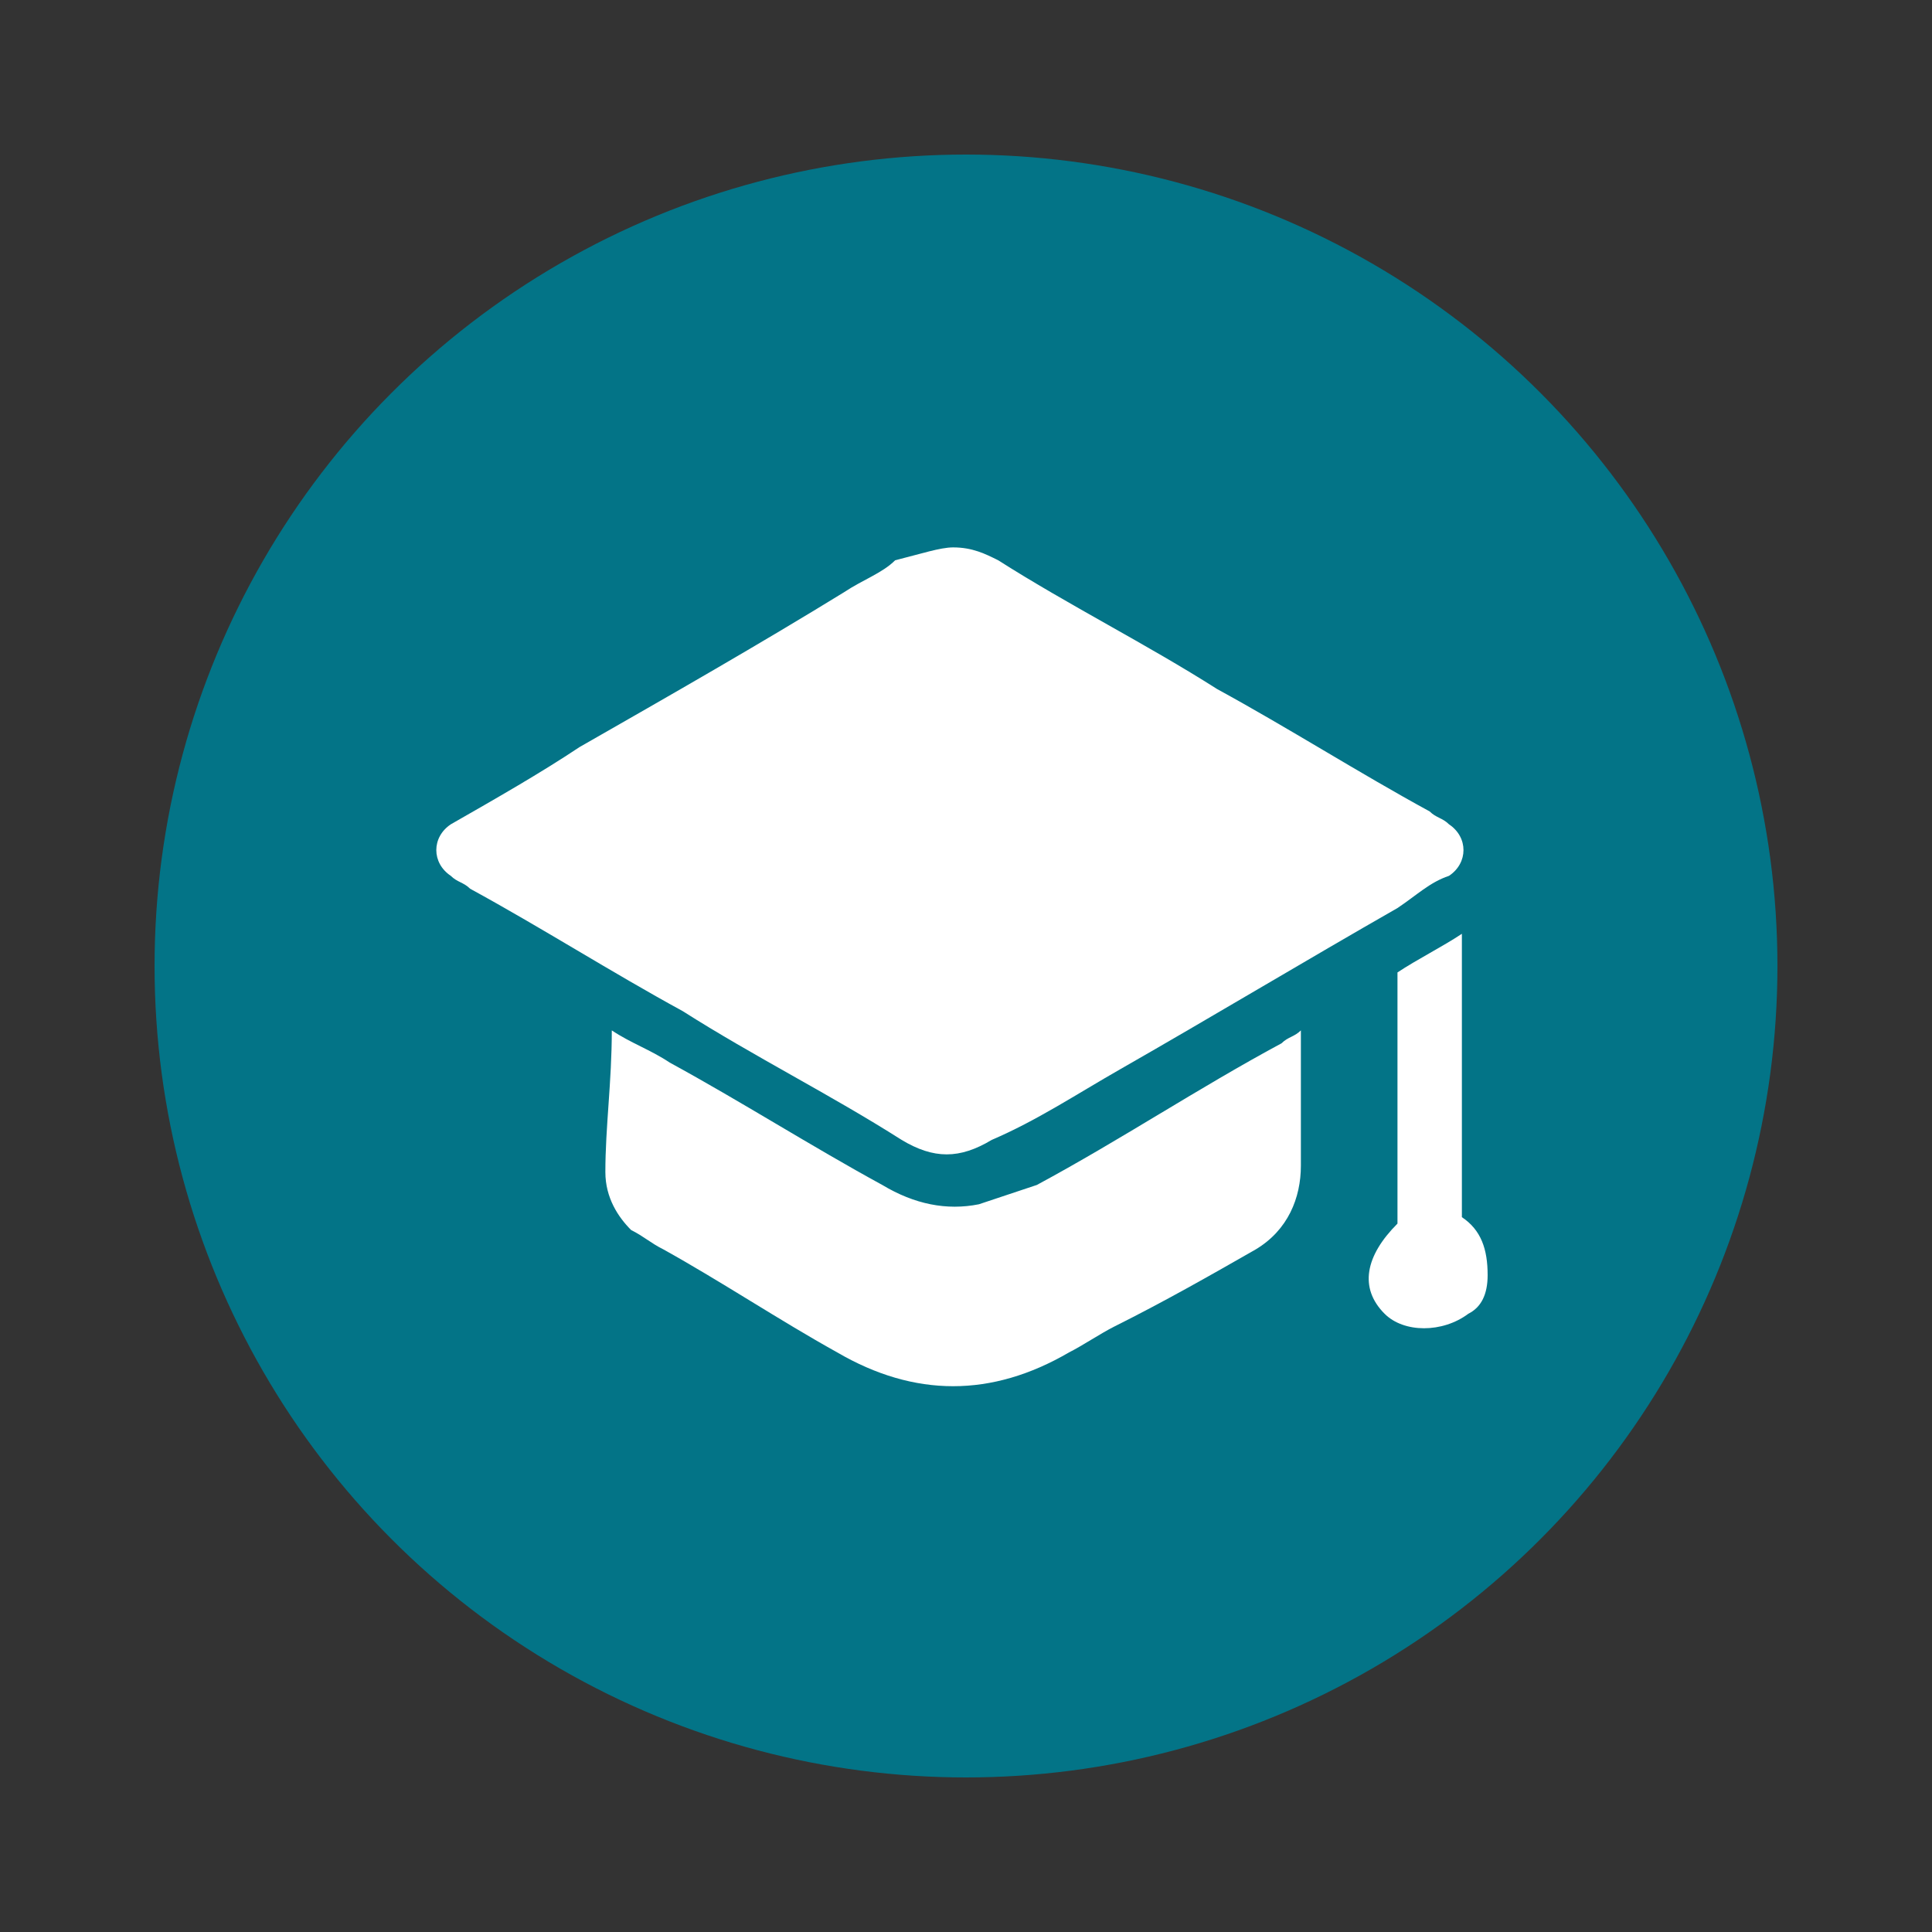
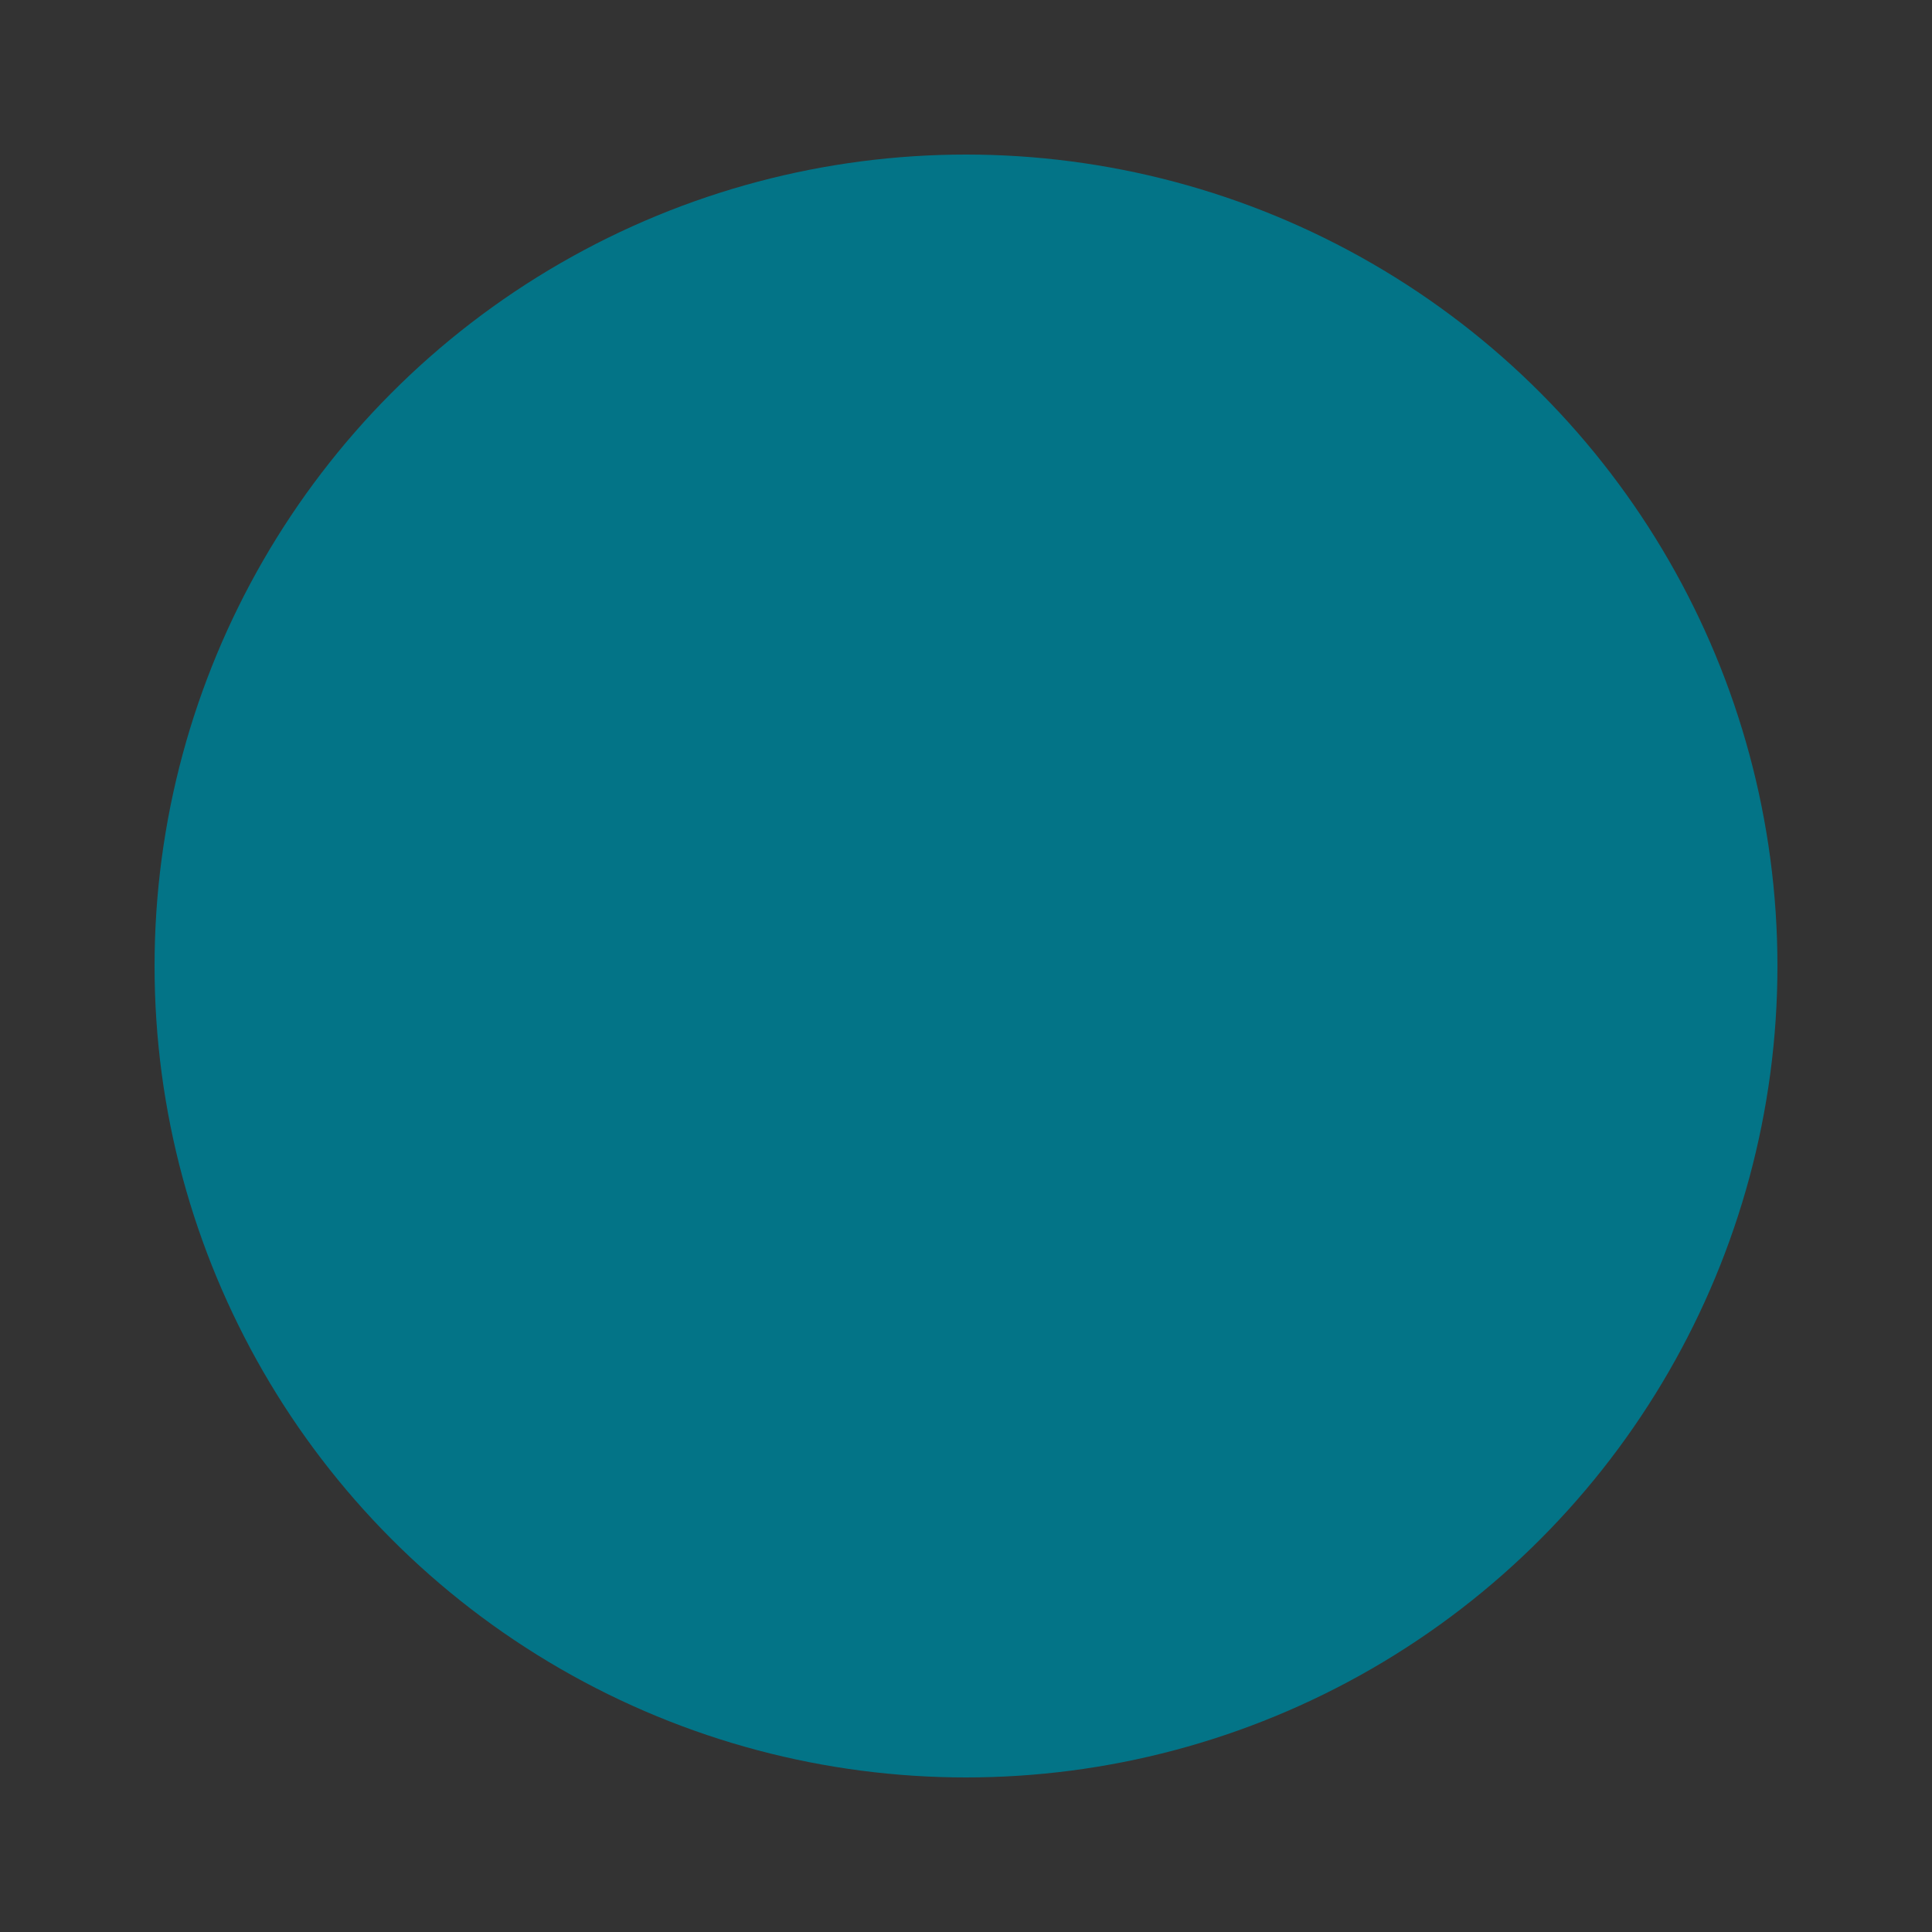
<svg xmlns="http://www.w3.org/2000/svg" version="1.1" id="Слой_1" x="0px" y="0px" viewBox="0 0 30 30" style="enable-background:new 0 0 30 30;" xml:space="preserve">
  <rect x="0" y="0" width="30" height="30" fill="#333333" stroke="none" />
  <style type="text/css"> .st0{fill:#037487;} .st1{fill:#FFFFFF;} </style>
  <g>
    <circle class="st0" cx="15" cy="15" r="12.6" />
    <g>
-       <path class="st1" d="M14.8,8.5c0.3,0,0.5,0.1,0.7,0.2c1.1,0.7,2.3,1.3,3.4,2c1.1,0.6,2.2,1.3,3.3,1.9c0.1,0.1,0.2,0.1,0.3,0.2 c0.3,0.2,0.3,0.6,0,0.8c-0.3,0.1-0.5,0.3-0.8,0.5c-1.4,0.8-2.9,1.7-4.3,2.5c-0.7,0.4-1.3,0.8-2,1.1c-0.5,0.3-0.9,0.3-1.4,0 c-1.1-0.7-2.3-1.3-3.4-2c-1.1-0.6-2.2-1.3-3.3-1.9c-0.1-0.1-0.2-0.1-0.3-0.2c-0.3-0.2-0.3-0.6,0-0.8c0.7-0.4,1.4-0.8,2-1.2 c1.4-0.8,2.8-1.6,4.1-2.4c0.3-0.2,0.6-0.3,0.8-0.5C14.3,8.6,14.6,8.5,14.8,8.5z" />
-       <path class="st1" d="M9.5,16c0.3,0.2,0.6,0.3,0.9,0.5c1.1,0.6,2.2,1.3,3.3,1.9c0.5,0.3,1,0.4,1.5,0.3c0.3-0.1,0.6-0.2,0.9-0.3 c1.3-0.7,2.5-1.5,3.8-2.2c0.1-0.1,0.2-0.1,0.3-0.2c0,0.1,0,0.2,0,0.2c0,0.6,0,1.3,0,1.9c0,0.5-0.2,1-0.7,1.3 c-0.7,0.4-1.4,0.8-2.2,1.2c-0.2,0.1-0.5,0.3-0.7,0.4c-1.2,0.7-2.4,0.7-3.6,0c-0.9-0.5-1.8-1.1-2.7-1.6c-0.2-0.1-0.3-0.2-0.5-0.3 c-0.2-0.2-0.4-0.5-0.4-0.9C9.4,17.5,9.5,16.8,9.5,16L9.5,16z" />
-       <path class="st1" d="M21.7,15.1c0.3-0.2,0.7-0.4,1-0.6c0,1.5,0,2.9,0,4.4c0.3,0.2,0.4,0.5,0.4,0.9c0,0.3-0.1,0.5-0.3,0.6 c-0.4,0.3-1,0.3-1.3,0c-0.4-0.4-0.3-0.9,0.2-1.4C21.7,17.6,21.7,16.4,21.7,15.1z" />
-     </g>
+       </g>
  </g>
</svg>